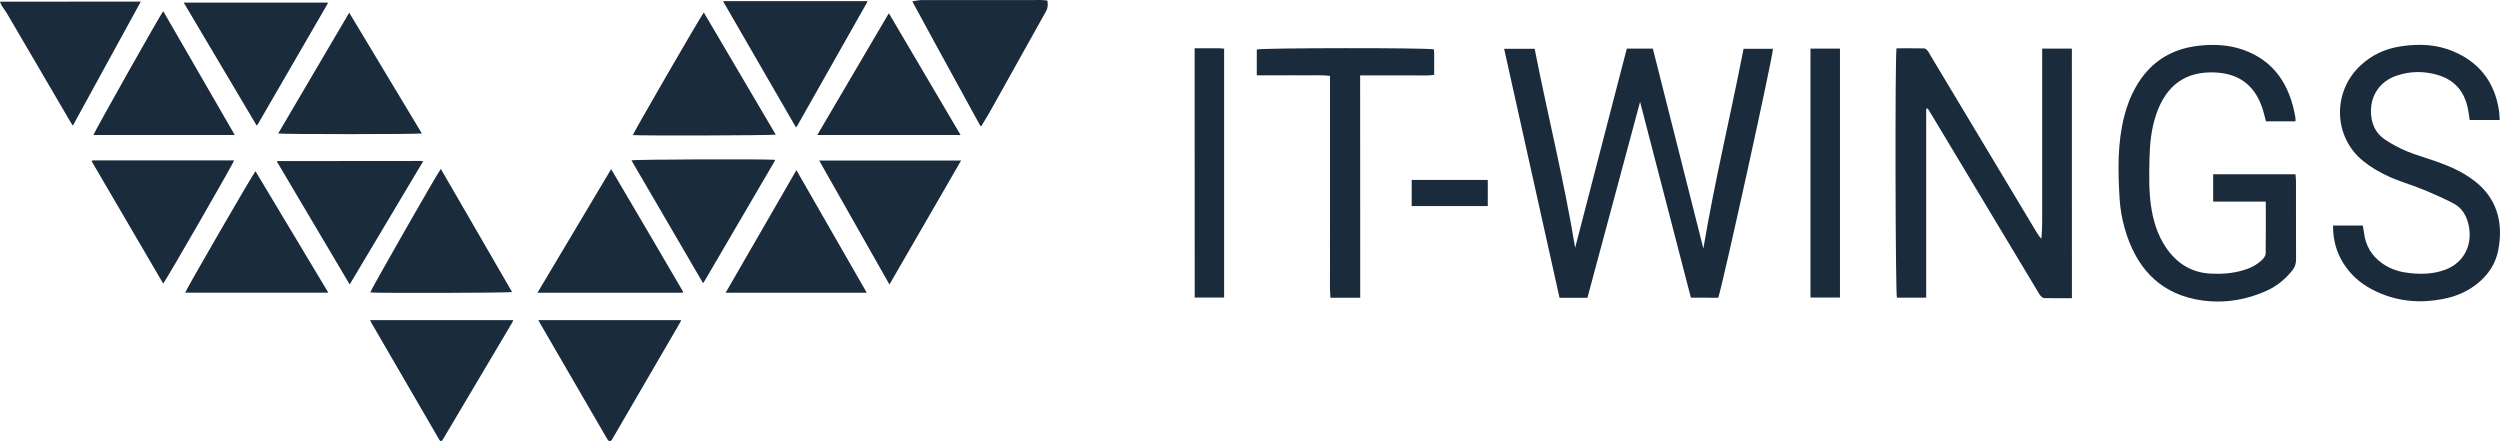
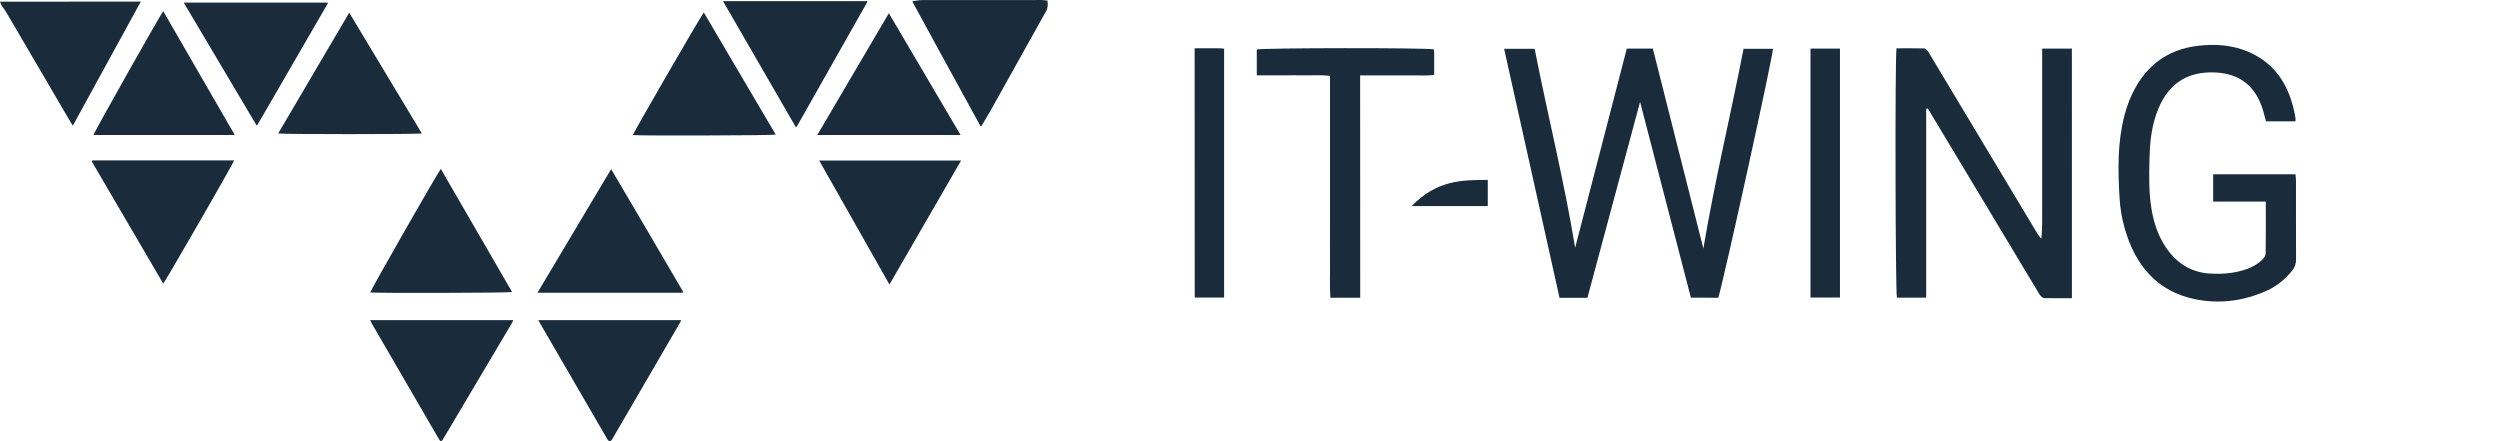
<svg xmlns="http://www.w3.org/2000/svg" width="170" height="30" viewBox="0 0 170 30" fill="none">
  <path d="M49.163 0.076C52.461 0.076 55.714 0.076 58.961 0.076C58.972 0.092 58.978 0.098 58.981 0.108C58.984 0.114 58.984 0.126 58.978 0.132C57.39 2.941 55.797 5.753 54.209 8.561C54.192 8.589 54.172 8.611 54.126 8.664C52.473 5.806 50.825 2.957 49.163 0.076Z" fill="#1A2B3B" />
  <path d="M36.546 19.908C38.228 17.084 39.882 14.312 41.558 11.5C43.209 14.294 44.837 17.074 46.456 19.846C46.447 19.871 46.444 19.88 46.439 19.886C46.433 19.892 46.427 19.898 46.422 19.898C46.382 19.905 46.344 19.908 46.301 19.908C43.069 19.908 39.836 19.908 36.546 19.908Z" fill="#1A2B3B" />
-   <path d="M23.779 19.343C22.117 16.534 20.475 13.766 18.839 11.004C18.845 10.982 18.845 10.973 18.85 10.967C18.856 10.96 18.862 10.954 18.87 10.954C22.12 10.948 25.373 10.948 28.62 10.945C28.657 10.945 28.697 10.951 28.777 10.963C27.109 13.757 25.458 16.528 23.779 19.343Z" fill="#1A2B3B" />
  <path d="M12.494 0.179C15.787 0.179 19.031 0.179 22.272 0.179C22.281 0.194 22.289 0.201 22.292 0.207C22.295 0.213 22.298 0.225 22.292 0.229C20.707 2.963 19.128 5.697 17.543 8.428C17.523 8.462 17.494 8.493 17.457 8.543C15.807 5.762 14.165 2.991 12.494 0.179Z" fill="#1A2B3B" />
  <path d="M62.034 0.092C62.282 0.055 62.482 0.005 62.685 0.005C65.398 -0.001 68.108 -0.001 70.821 0.002C70.955 0.002 71.086 0.027 71.226 0.042C71.26 0.297 71.266 0.517 71.141 0.747C69.876 3.003 68.616 5.269 67.354 7.528C67.151 7.888 66.934 8.236 66.728 8.58C66.7 8.577 66.694 8.577 66.686 8.574C66.677 8.571 66.668 8.568 66.666 8.565C65.7 6.805 64.735 5.042 63.77 3.282C63.199 2.24 62.633 1.194 62.034 0.092Z" fill="#1A2B3B" />
-   <path d="M47.809 19.256C46.179 16.46 44.559 13.685 42.938 10.905C43.137 10.836 51.976 10.808 52.687 10.867C52.693 10.873 52.696 10.88 52.698 10.889C52.701 10.895 52.704 10.908 52.704 10.911C51.119 13.62 49.534 16.333 47.949 19.042C47.912 19.104 47.869 19.163 47.809 19.256Z" fill="#1A2B3B" />
  <path d="M11.098 19.284C9.473 16.506 7.851 13.735 6.235 10.97C6.243 10.945 6.246 10.936 6.252 10.929C6.258 10.923 6.261 10.917 6.269 10.914C6.306 10.908 6.346 10.905 6.389 10.905C9.567 10.905 12.743 10.905 15.924 10.905C15.876 11.1 11.309 19.033 11.098 19.284Z" fill="#1A2B3B" />
  <path d="M29.976 11.485C31.598 14.29 33.208 17.071 34.822 19.858C34.642 19.92 25.558 19.942 25.175 19.886C25.224 19.691 29.699 11.848 29.976 11.485Z" fill="#1A2B3B" />
  <path d="M15.963 9.179C12.73 9.179 9.543 9.179 6.354 9.179C6.408 8.971 10.908 0.986 11.1 0.759C12.716 3.559 14.332 6.355 15.963 9.179Z" fill="#1A2B3B" />
  <path d="M47.858 0.846C49.498 3.63 51.125 6.392 52.75 9.154C52.573 9.213 43.472 9.238 43.032 9.185C43.087 8.993 47.461 1.423 47.858 0.846Z" fill="#1A2B3B" />
  <path d="M36.605 21.77C39.86 21.77 43.078 21.77 46.32 21.77C46.285 21.838 46.268 21.894 46.242 21.941C44.712 24.569 43.184 27.198 41.653 29.827C41.642 29.848 41.631 29.87 41.616 29.892C41.519 30.035 41.411 30.038 41.316 29.892C41.231 29.758 41.154 29.616 41.074 29.479C39.637 27.002 38.198 24.526 36.762 22.049C36.713 21.965 36.67 21.888 36.605 21.77Z" fill="#1A2B3B" />
  <path d="M23.747 0.862C25.407 3.624 27.046 6.349 28.685 9.074C28.471 9.136 19.133 9.136 18.916 9.077C20.52 6.346 22.125 3.621 23.747 0.862Z" fill="#1A2B3B" />
  <path d="M55.704 10.914C58.94 10.914 62.124 10.914 65.356 10.914C63.726 13.732 62.115 16.522 60.482 19.346C58.885 16.531 57.306 13.744 55.704 10.914Z" fill="#1A2B3B" />
  <path d="M25.166 21.767C28.433 21.767 31.654 21.767 34.907 21.767C34.873 21.841 34.853 21.9 34.818 21.956C33.265 24.579 31.711 27.198 30.155 29.817C30.135 29.855 30.115 29.892 30.089 29.926C30.012 30.022 29.955 30.019 29.881 29.917C29.852 29.876 29.829 29.83 29.804 29.786C28.302 27.201 26.802 24.616 25.3 22.031C25.266 21.953 25.226 21.879 25.166 21.767Z" fill="#1A2B3B" />
-   <path d="M22.327 19.902C19.051 19.902 15.822 19.902 12.592 19.902C12.64 19.709 17.098 12.003 17.372 11.64C19.02 14.387 20.662 17.127 22.327 19.902Z" fill="#1A2B3B" />
  <path d="M55.576 9.179C57.206 6.405 58.811 3.673 60.442 0.899C62.072 3.667 63.689 6.408 65.319 9.179C62.064 9.179 58.843 9.179 55.576 9.179Z" fill="#1A2B3B" />
  <path d="M9.575 0.108C8.03 2.932 6.5 5.722 4.952 8.546C4.889 8.45 4.846 8.385 4.803 8.313C3.881 6.737 2.959 5.16 2.036 3.583C1.511 2.68 0.985 1.78 0.454 0.883C0.351 0.71 0.226 0.554 0.117 0.384C0.071 0.312 0.049 0.225 0 0.114C3.21 0.108 6.374 0.108 9.575 0.108Z" fill="#1A2B3B" />
-   <path d="M58.939 19.905C55.723 19.905 52.556 19.905 49.344 19.905C50.957 17.112 52.548 14.356 54.156 11.569C55.752 14.35 57.334 17.105 58.939 19.905Z" fill="#1A2B3B" />
  <path d="M114.981 20.24C113.833 15.805 112.679 11.37 111.525 6.926C110.337 11.355 109.141 15.796 107.944 20.252C107.31 20.252 106.708 20.252 106.048 20.252C104.797 14.632 103.546 9.002 102.281 3.32C102.989 3.32 103.643 3.32 104.357 3.32C105.237 7.813 106.356 12.255 107.11 16.848C108.293 12.295 109.455 7.804 110.623 3.304C111.225 3.304 111.777 3.304 112.393 3.304C113.533 7.804 114.672 12.307 115.829 16.901C116.6 12.301 117.682 7.851 118.562 3.32C119.241 3.32 119.901 3.32 120.561 3.32C120.586 3.717 117.228 19.005 116.843 20.246C116.251 20.24 115.64 20.24 114.981 20.24Z" fill="#1A2B3B" />
  <path d="M140.89 20.277C140.25 20.277 139.634 20.283 139.02 20.271C138.925 20.271 138.814 20.181 138.745 20.097C138.648 19.979 138.58 19.836 138.497 19.703C136.121 15.746 133.742 11.789 131.366 7.832C131.272 7.677 131.175 7.525 131.084 7.37C131.049 7.379 131.015 7.398 130.981 7.407C130.981 11.677 130.981 15.941 130.981 20.243C130.281 20.243 129.636 20.243 128.99 20.243C128.887 19.87 128.853 4.077 128.962 3.285C129.581 3.285 130.213 3.279 130.844 3.292C130.921 3.292 131.015 3.375 131.072 3.45C131.161 3.555 131.218 3.683 131.292 3.801C133.691 7.804 136.095 11.805 138.497 15.808C138.585 15.951 138.677 16.094 138.814 16.233C138.882 15.523 138.868 14.815 138.868 14.107C138.874 13.4 138.868 12.689 138.868 11.982C138.868 11.255 138.868 10.532 138.868 9.803C138.868 9.077 138.868 8.353 138.868 7.624C138.868 6.917 138.868 6.206 138.868 5.498C138.868 4.775 138.868 4.055 138.868 3.304C139.562 3.304 140.208 3.304 140.887 3.304C140.89 8.943 140.89 14.56 140.89 20.277Z" fill="#1A2B3B" />
  <path d="M156.092 8.251C155.413 8.251 154.753 8.251 154.088 8.251C154.019 7.997 153.962 7.758 153.893 7.525C153.399 5.874 152.34 5.008 150.635 4.927C148.662 4.837 147.297 5.756 146.609 7.817C146.28 8.794 146.183 9.812 146.163 10.842C146.137 12.012 146.114 13.179 146.323 14.337C146.509 15.361 146.86 16.302 147.485 17.105C148.222 18.046 149.162 18.539 150.295 18.604C151.049 18.648 151.792 18.595 152.523 18.381C153.002 18.244 153.445 18.03 153.819 17.673C153.931 17.568 154.059 17.391 154.065 17.248C154.085 16.084 154.073 14.921 154.073 13.707C152.863 13.707 151.697 13.707 150.495 13.707C150.495 13.065 150.495 12.475 150.495 11.848C152.363 11.848 154.21 11.848 156.092 11.848C156.107 12.012 156.127 12.168 156.127 12.317C156.132 14.086 156.121 15.858 156.132 17.627C156.132 17.931 156.058 18.17 155.872 18.396C155.39 18.992 154.822 19.458 154.148 19.762C152.56 20.479 150.904 20.69 149.216 20.336C146.737 19.812 145.212 18.105 144.481 15.535C144.29 14.865 144.167 14.154 144.13 13.453C144.018 11.578 143.984 9.704 144.458 7.866C144.552 7.509 144.664 7.156 144.801 6.814C145.715 4.573 147.308 3.344 149.541 3.106C150.567 2.994 151.595 3.047 152.586 3.403C154.633 4.148 155.718 5.762 156.09 8.012C156.104 8.077 156.092 8.152 156.092 8.251Z" fill="#1A2B3B" />
-   <path d="M158.647 15.336C159.361 15.336 160.006 15.336 160.671 15.336C160.706 15.529 160.734 15.696 160.76 15.873C160.871 16.733 161.283 17.382 161.934 17.866C162.428 18.232 162.976 18.44 163.567 18.53C164.481 18.666 165.389 18.666 166.269 18.344C167.588 17.856 168.208 16.569 167.828 15.147C167.668 14.551 167.334 14.089 166.837 13.831C166.134 13.465 165.409 13.152 164.681 12.854C163.933 12.549 163.156 12.338 162.422 11.997C161.811 11.715 161.211 11.37 160.683 10.939C158.664 9.297 158.595 6.249 160.506 4.459C161.294 3.72 162.216 3.31 163.239 3.152C164.467 2.966 165.677 3.003 166.845 3.503C168.55 4.229 169.636 5.536 169.935 7.54C169.964 7.727 169.964 7.922 169.978 8.158C169.284 8.158 168.625 8.158 167.939 8.158C167.914 8.009 167.891 7.854 167.871 7.702C167.671 6.274 166.957 5.418 165.66 5.067C164.772 4.828 163.881 4.843 163.007 5.132C161.728 5.545 161.048 6.693 161.263 8.037C161.365 8.695 161.708 9.185 162.211 9.514C162.679 9.821 163.184 10.088 163.696 10.299C164.315 10.554 164.966 10.731 165.6 10.954C166.548 11.289 167.468 11.681 168.288 12.32C169.695 13.409 170.278 15.017 169.875 17.04C169.69 17.959 169.196 18.676 168.513 19.241C167.799 19.836 166.983 20.169 166.103 20.336C164.578 20.628 163.087 20.51 161.645 19.852C160.726 19.433 159.935 18.828 159.363 17.925C158.881 17.158 158.638 16.32 158.647 15.336Z" fill="#1A2B3B" />
  <path d="M92.495 20.246C91.801 20.246 91.169 20.246 90.467 20.246C90.407 19.433 90.453 18.61 90.441 17.791C90.433 16.941 90.441 16.09 90.441 15.243C90.441 14.408 90.441 13.58 90.441 12.748C90.441 11.916 90.441 11.085 90.441 10.253C90.441 9.402 90.441 8.552 90.441 7.705C90.441 6.876 90.441 6.048 90.441 5.16C89.865 5.086 89.313 5.132 88.771 5.123C88.234 5.113 87.694 5.123 87.157 5.123C86.606 5.123 86.052 5.123 85.461 5.123C85.461 4.518 85.461 3.943 85.461 3.366C85.812 3.254 96.984 3.239 97.504 3.357C97.509 3.431 97.523 3.515 97.523 3.602C97.523 4.08 97.523 4.552 97.523 5.089C96.955 5.169 96.41 5.117 95.867 5.126C95.316 5.135 94.759 5.126 94.205 5.126C93.657 5.126 93.106 5.126 92.489 5.126C92.495 10.191 92.495 15.206 92.495 20.246Z" fill="#1A2B3B" />
  <path d="M81.235 3.282C81.806 3.282 82.341 3.282 82.877 3.282C82.989 3.282 83.097 3.298 83.24 3.31C83.24 8.949 83.24 14.57 83.24 20.231C82.58 20.231 81.926 20.231 81.241 20.231C81.235 14.598 81.235 8.98 81.235 3.282Z" fill="#1A2B3B" />
  <path d="M123.113 3.307C123.799 3.307 124.441 3.307 125.118 3.307C125.118 8.952 125.118 14.573 125.118 20.234C124.453 20.234 123.799 20.234 123.113 20.234C123.113 14.598 123.113 8.98 123.113 3.307Z" fill="#1A2B3B" />
-   <path d="M101.169 12.236C101.169 12.832 101.169 13.406 101.169 14.011C99.444 14.011 97.734 14.011 95.995 14.011C95.995 13.415 95.995 12.841 95.995 12.236C97.719 12.236 99.43 12.236 101.169 12.236Z" fill="#1A2B3B" />
+   <path d="M101.169 12.236C101.169 12.832 101.169 13.406 101.169 14.011C99.444 14.011 97.734 14.011 95.995 14.011C97.719 12.236 99.43 12.236 101.169 12.236Z" fill="#1A2B3B" />
</svg>